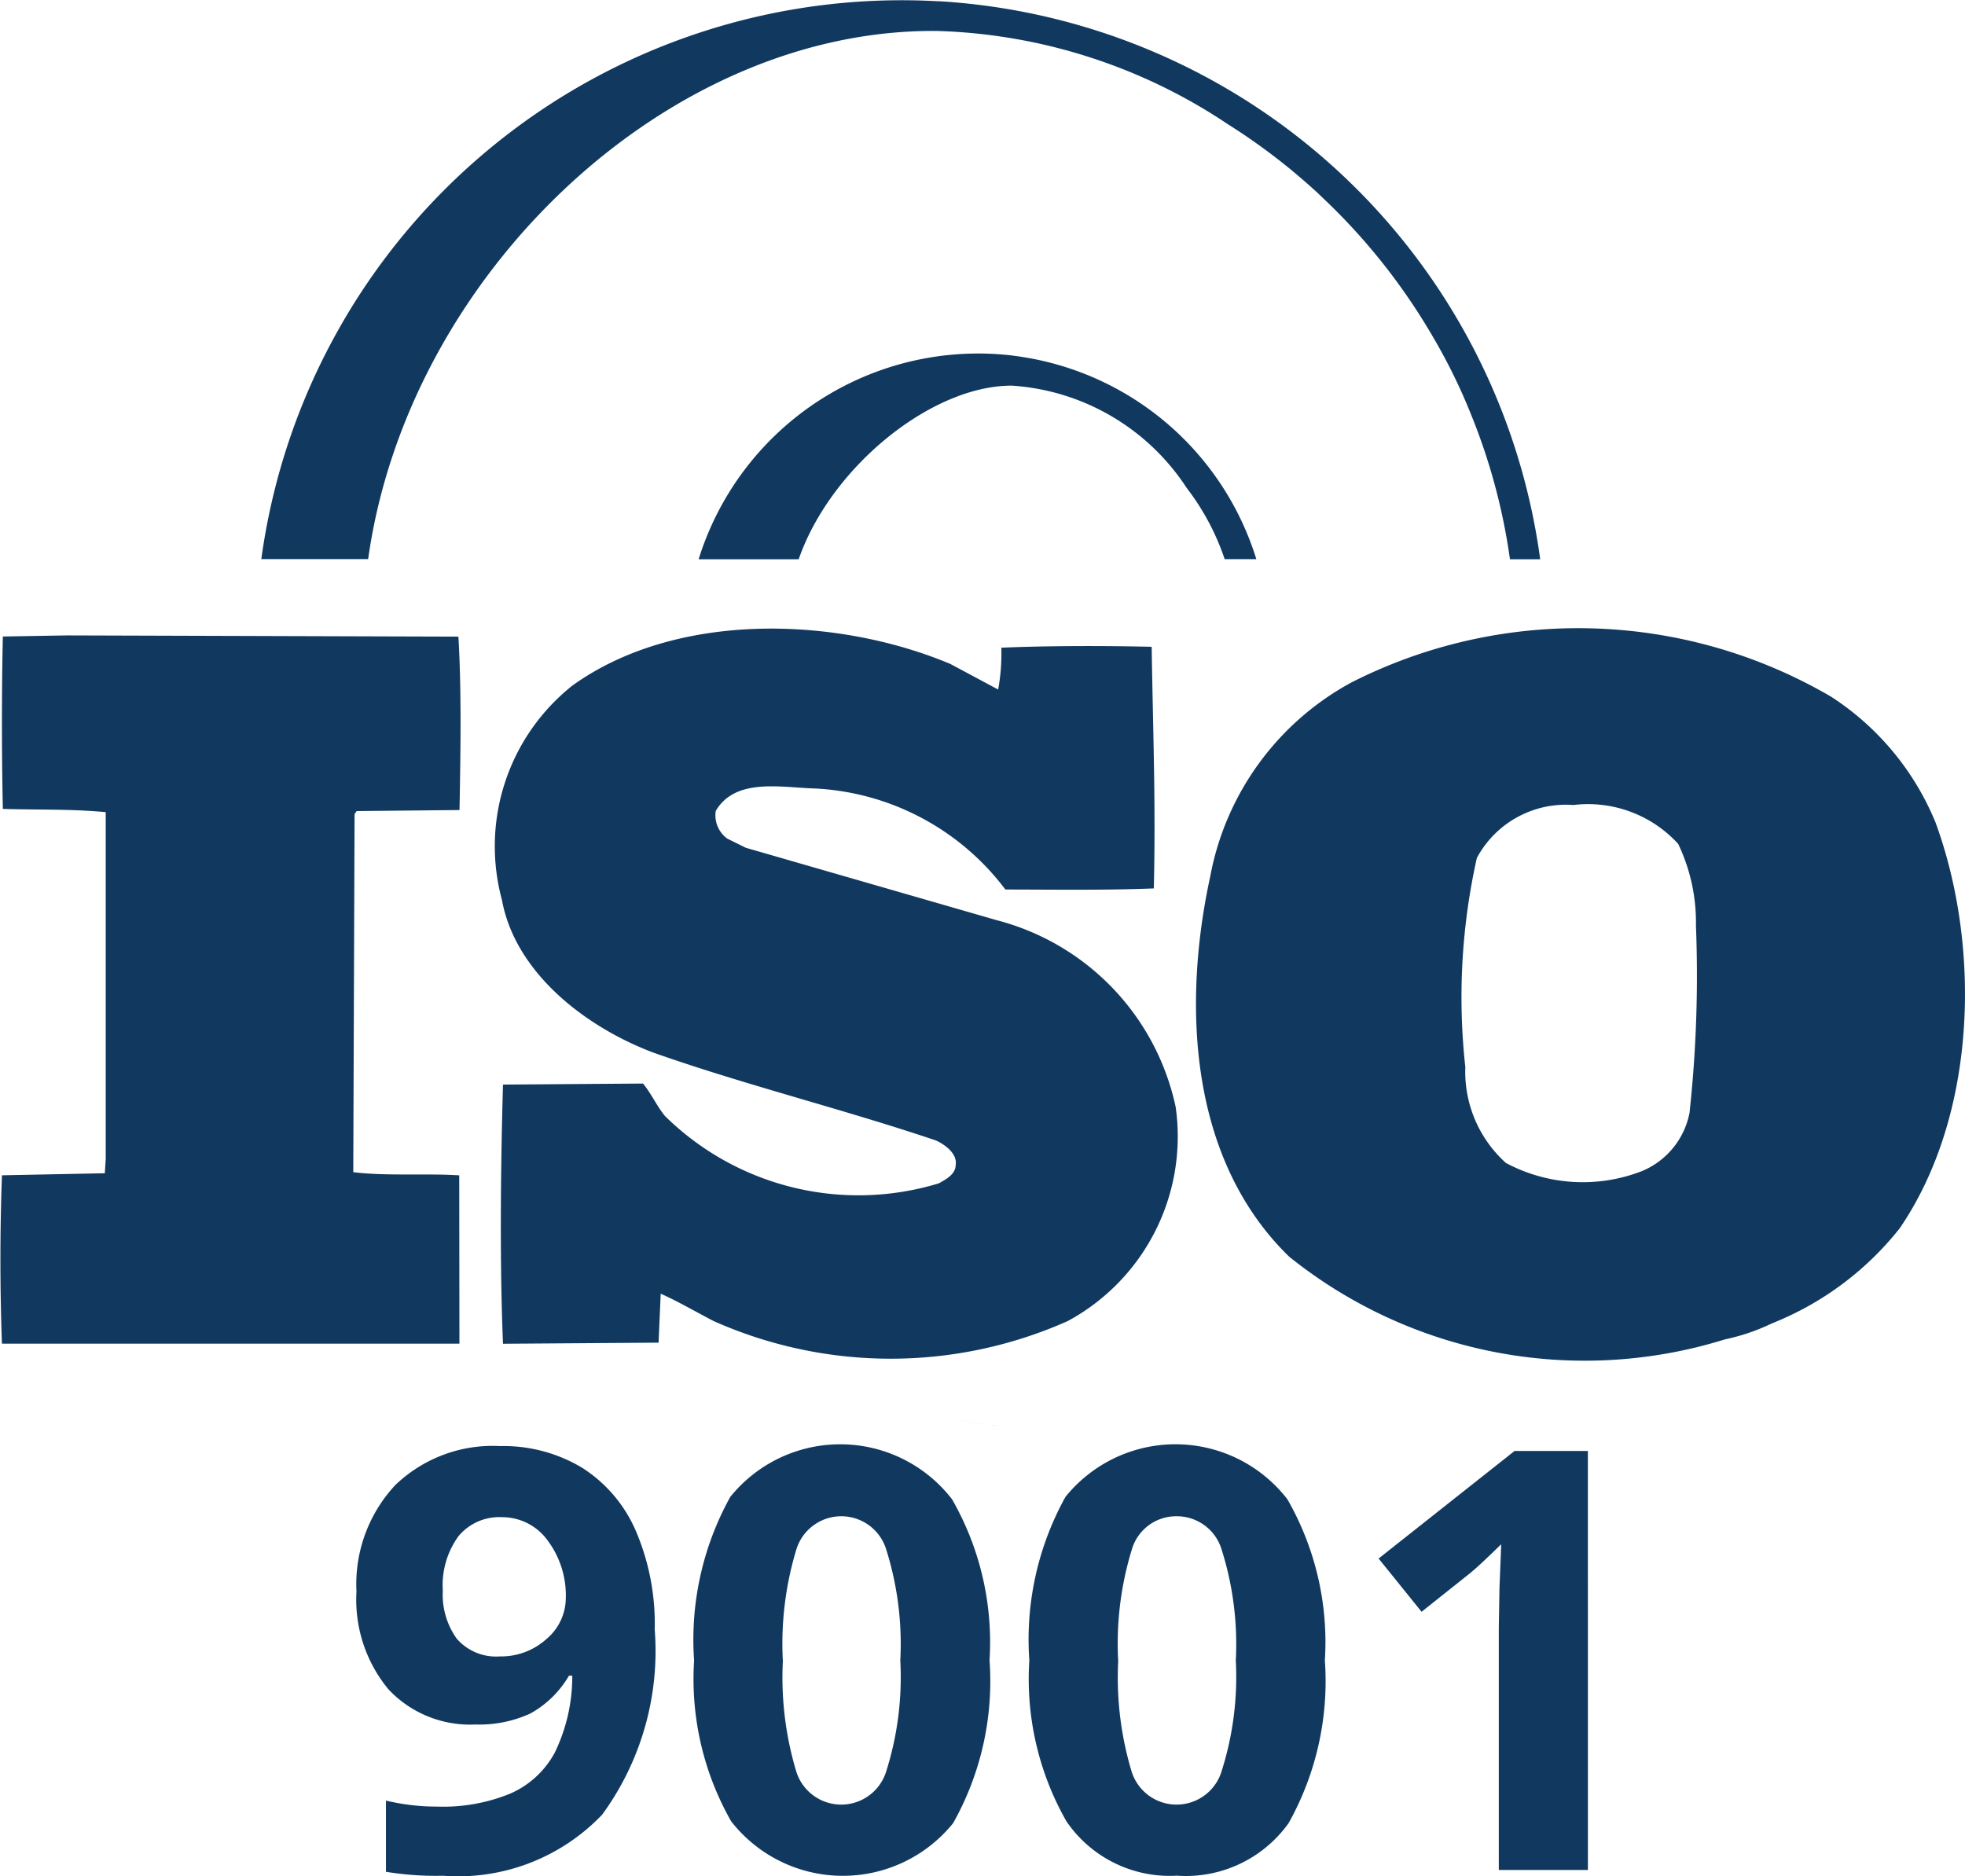
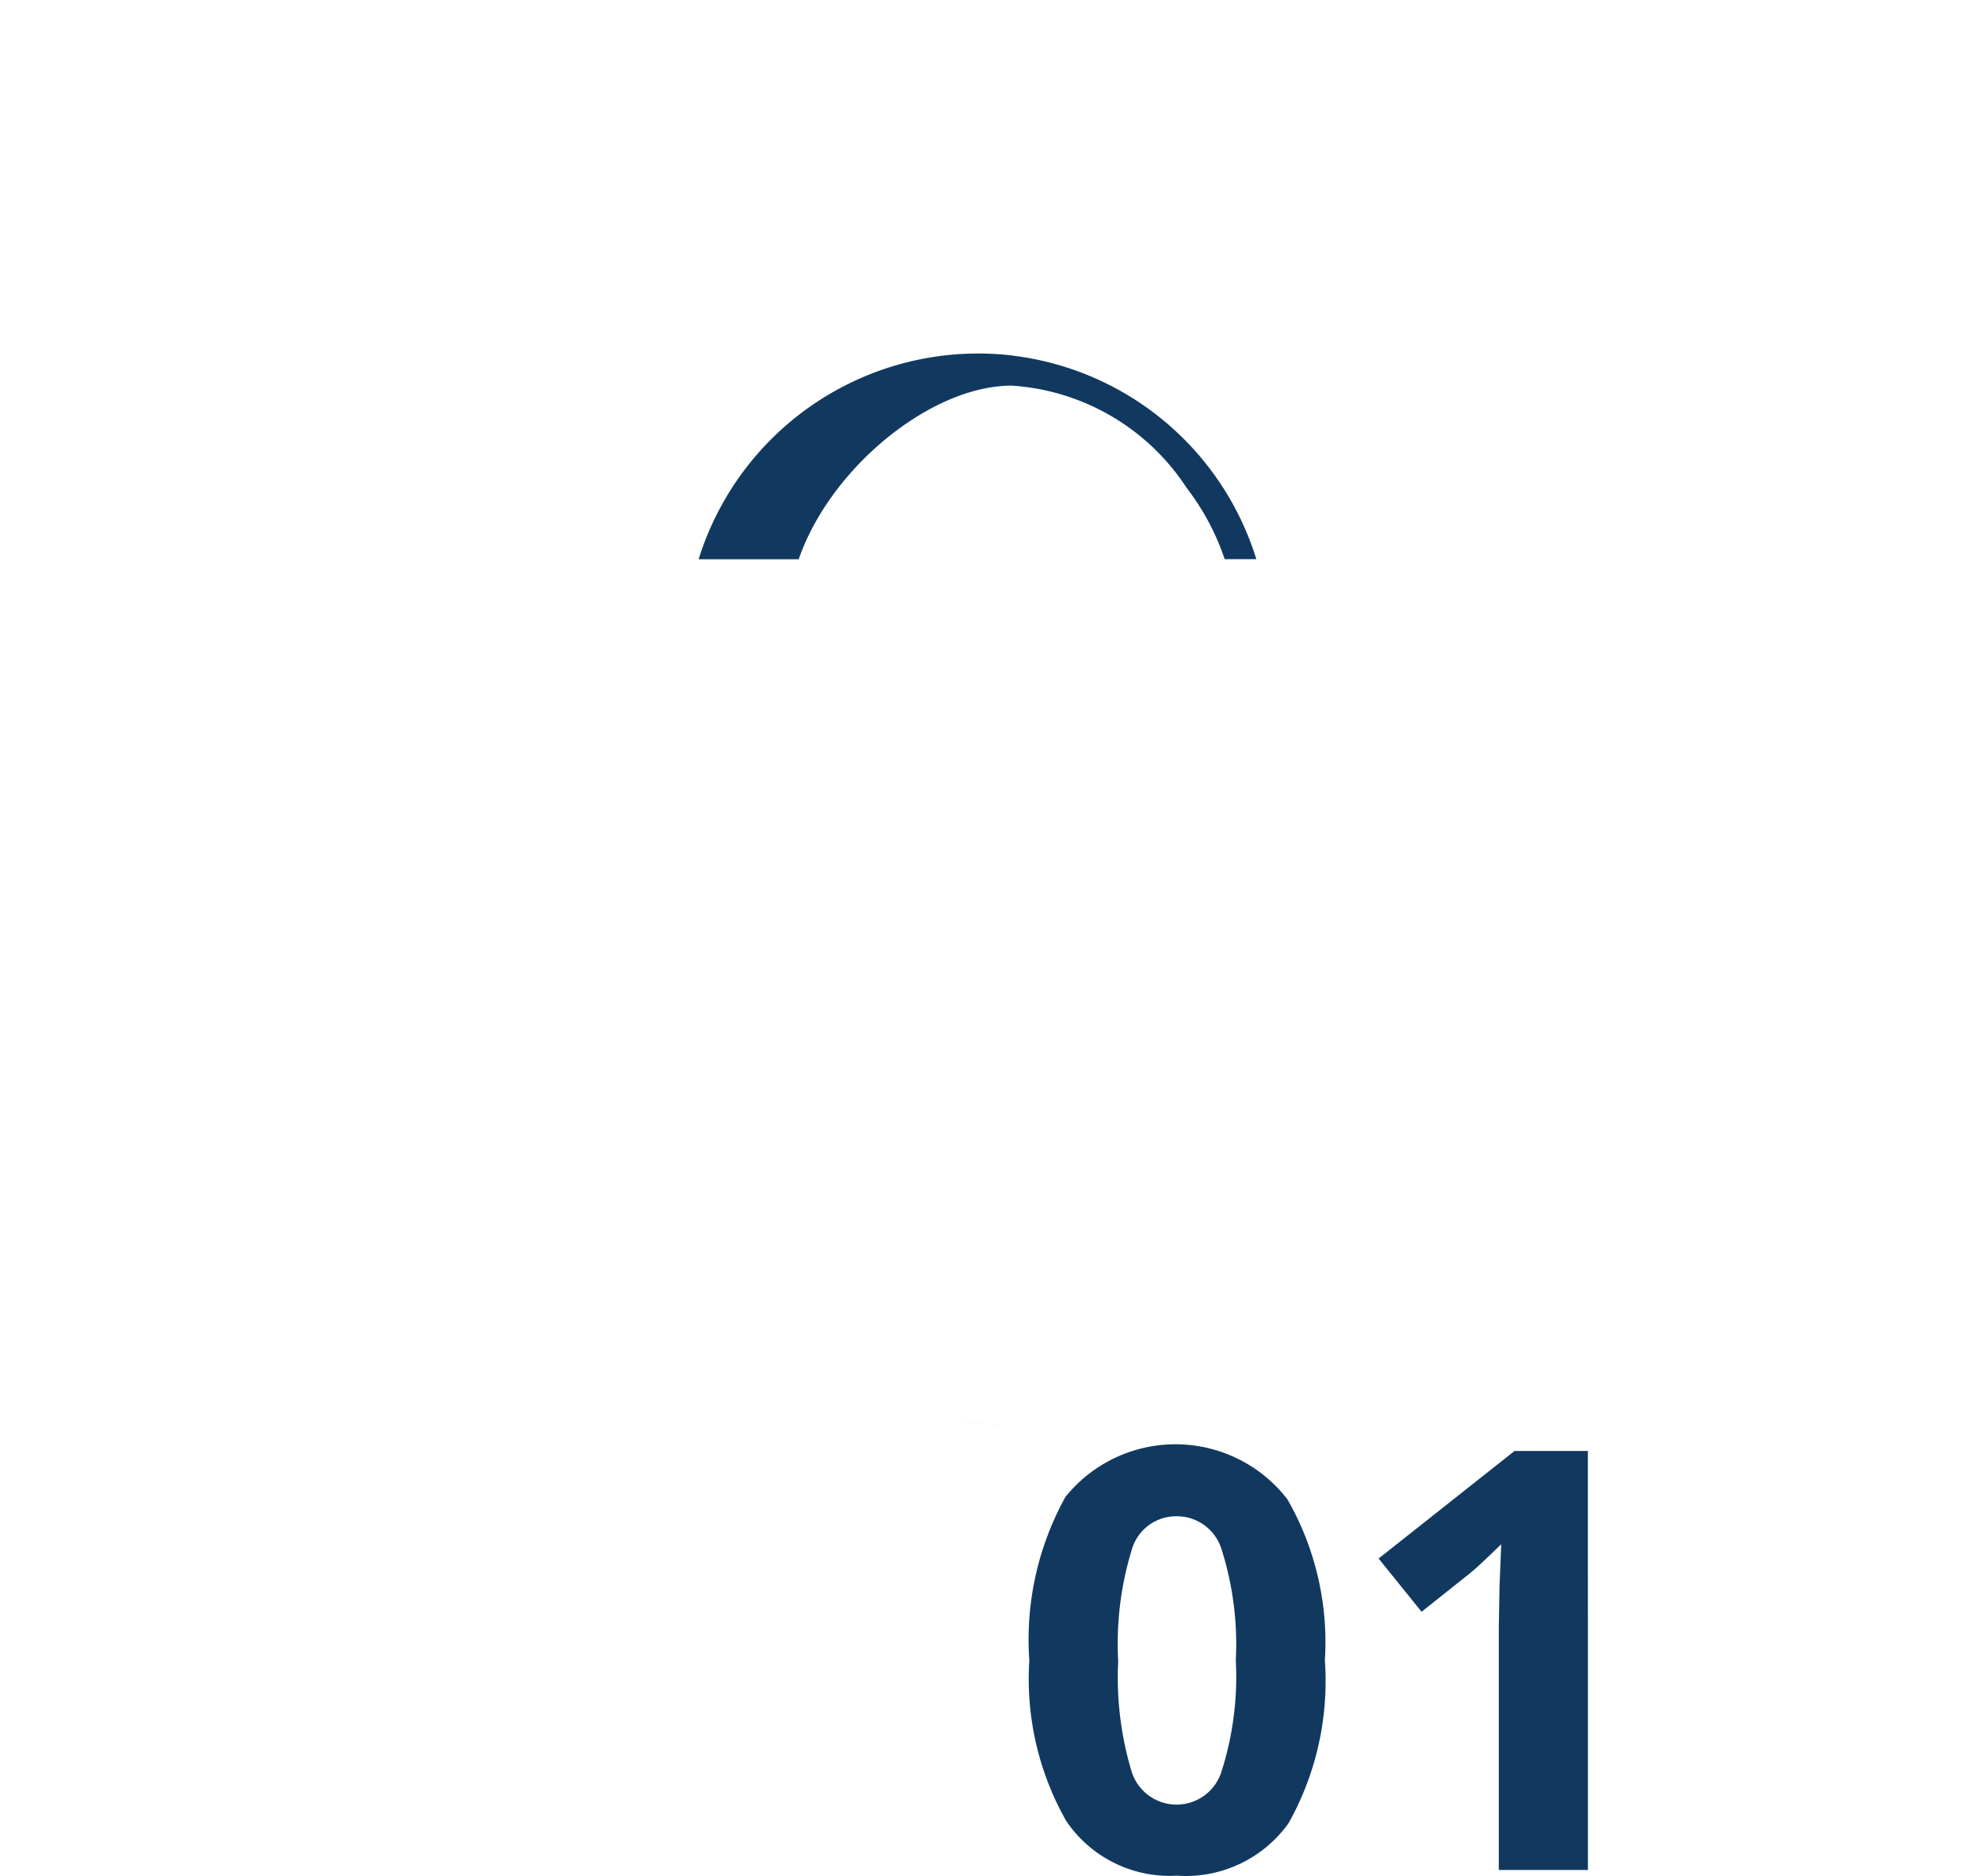
<svg xmlns="http://www.w3.org/2000/svg" width="49.661" height="47.421" viewBox="0 0 49.661 47.421">
  <g id="Grupo_1220" data-name="Grupo 1220" transform="translate(-285.039 10.142)">
    <g id="Grupo_982" data-name="Grupo 982" transform="translate(285.039 5.735)">
-       <path id="Trazado_1962" data-name="Trazado 1962" d="M311.411,70.932a7.01,7.01,0,0,1-1.328,4.672,5.031,5.031,0,0,1-4.022,1.545,7.836,7.836,0,0,1-1.443-.1v-1.8a5.486,5.486,0,0,0,1.291.152,4.473,4.473,0,0,0,1.854-.33,2.337,2.337,0,0,0,1.123-1.037,4.41,4.41,0,0,0,.441-1.941h-.084a2.568,2.568,0,0,1-.977.956,3.084,3.084,0,0,1-1.387.277,2.827,2.827,0,0,1-2.2-.891,3.556,3.556,0,0,1-.806-2.469,3.671,3.671,0,0,1,.977-2.687,3.549,3.549,0,0,1,2.653-.99,3.86,3.86,0,0,1,2.073.548,3.561,3.561,0,0,1,1.359,1.6,5.956,5.956,0,0,1,.475,2.5m-3.86-2.851a1.339,1.339,0,0,0-1.1.482,2.107,2.107,0,0,0-.395,1.373,1.909,1.909,0,0,0,.354,1.218,1.315,1.315,0,0,0,1.089.446,1.71,1.71,0,0,0,1.176-.439,1.357,1.357,0,0,0,.489-1.027,2.313,2.313,0,0,0-.455-1.459,1.417,1.417,0,0,0-1.163-.594" transform="translate(-294.864 -45.616)" fill="#113960" />
-       <path id="Trazado_1963" data-name="Trazado 1963" d="M329.189,71.656a7.322,7.322,0,0,1-.921,4.112,3.582,3.582,0,0,1-5.609-.046,7.264,7.264,0,0,1-.937-4.065,7.441,7.441,0,0,1,.913-4.134,3.568,3.568,0,0,1,5.606.059,7.256,7.256,0,0,1,.947,4.071m-5.222,0a8.245,8.245,0,0,0,.335,2.8,1.19,1.19,0,0,0,2.282-.013,7.882,7.882,0,0,0,.35-2.784,7.961,7.961,0,0,0-.354-2.8,1.188,1.188,0,0,0-2.275,0,8.211,8.211,0,0,0-.34,2.8" transform="translate(-304.18 -45.564)" fill="#113960" />
      <path id="Trazado_1964" data-name="Trazado 1964" d="M346.909,71.656a7.348,7.348,0,0,1-.917,4.112,3.192,3.192,0,0,1-2.825,1.327,3.157,3.157,0,0,1-2.79-1.375,7.264,7.264,0,0,1-.937-4.065,7.441,7.441,0,0,1,.913-4.134,3.572,3.572,0,0,1,5.609.061,7.256,7.256,0,0,1,.947,4.071m-5.222,0a8.242,8.242,0,0,0,.335,2.8,1.19,1.19,0,0,0,2.282-.013,7.862,7.862,0,0,0,.354-2.784,7.927,7.927,0,0,0-.357-2.8,1.181,1.181,0,0,0-1.136-.845,1.166,1.166,0,0,0-1.136.845,8.106,8.106,0,0,0-.344,2.8" transform="translate(-313.426 -45.564)" fill="#113960" />
      <path id="Trazado_1965" data-name="Trazado 1965" d="M363.19,77.141h-2.252V71.015l.017-1.007.044-1.1c-.383.373-.64.614-.789.733l-1.224.974L357.9,69.269l3.435-2.718h1.854Z" transform="translate(-323.059 -45.754)" fill="#113960" />
-       <path id="Trazado_1971" data-name="Trazado 1971" d="M333.942,27.94a6.907,6.907,0,0,0-2.623-3.145,12.661,12.661,0,0,0-12.122-.364,7.041,7.041,0,0,0-3.571,4.9c-.712,3.272-.528,7.164,1.994,9.616a11.924,11.924,0,0,0,11.02,2.088,5.11,5.11,0,0,0,1.148-.387l.113-.048a7.771,7.771,0,0,0,3.15-2.372c1.94-2.84,2.074-7.091.892-10.29m-6.2,7.347a2.008,2.008,0,0,1-1.211,1.5,4.121,4.121,0,0,1-3.434-.207,3.1,3.1,0,0,1-1.026-2.424,16.121,16.121,0,0,1,.291-5.284,2.552,2.552,0,0,1,2.439-1.339,3.085,3.085,0,0,1,2.649.982,4.592,4.592,0,0,1,.449,2.062,32.132,32.132,0,0,1-.16,4.716m-31.095,1.6c-.866-.054-1.837.023-2.678-.08L294,27.759l.052-.075,2.6-.026c.028-1.468.052-3.042-.028-4.383l-9.887-.031-1.626.028c-.031,1.367-.031,2.963,0,4.357.892.028,1.731,0,2.6.082v8.765l-.023.362-2.6.052q-.077,2.128,0,4.256H296.65Zm12.128.2a6.968,6.968,0,0,1-6.929-1.7c-.209-.256-.343-.564-.554-.82l-3.539.026c-.059,2.086-.085,4.486,0,6.551l3.932-.028.054-1.238c.446.2.895.463,1.339.693a11,11,0,0,0,8.946,0,5.3,5.3,0,0,0,2.729-5.414,6.219,6.219,0,0,0-4.512-4.716l-6.35-1.833-.47-.232a.728.728,0,0,1-.291-.7c.5-.848,1.656-.59,2.52-.566a6.419,6.419,0,0,1,4.8,2.553c1.153,0,2.489.023,3.751-.028.052-2.112-.021-3.969-.054-6.107-1.182-.028-2.623-.028-3.8.023a4.987,4.987,0,0,1-.08,1.057l-1.207-.646c-2.886-1.212-6.929-1.339-9.552.545a5.188,5.188,0,0,0-1.783,5.414c.338,1.853,2.121,3.22,3.828,3.864,2.335.824,4.775,1.421,7.14,2.22.235.106.549.338.5.622,0,.228-.239.359-.418.458" transform="translate(-285.039 -23.061)" fill="#113960" />
    </g>
    <g id="Grupo_1023" data-name="Grupo 1023" transform="translate(291.645 -10.142)">
-       <path id="Trazado_1987" data-name="Trazado 1987" d="M316-10.11h-.042a16.337,16.337,0,0,0-17.106,14.1h2.7c1.009-7.2,7.575-13.429,14.4-13.349A13.931,13.931,0,0,1,323.283-7l.011.007a15.574,15.574,0,0,1,1.732,1.267l.008.008c.181.151.359.31.533.469,0,0,0,0,.007.008l.261.25a15.643,15.643,0,0,1,2.639,3.383A14.457,14.457,0,0,1,329.43.346a15.34,15.34,0,0,1,.979,3.648h.764A16.318,16.318,0,0,0,316-10.11Z" transform="translate(-298.854 10.142)" fill="#113960" />
      <path id="Trazado_1988" data-name="Trazado 1988" d="M329.92,8.591l-.045-.008h-.008a7.4,7.4,0,0,0-7.905,5.153h2.529c.8-2.31,3.34-4.389,5.383-4.389a5.718,5.718,0,0,1,4.423,2.586,6.19,6.19,0,0,1,.96,1.8h.8A7.376,7.376,0,0,0,329.92,8.591Z" transform="translate(-310.912 0.4)" fill="#113960" />
    </g>
    <path id="Trazado_1989" data-name="Trazado 1989" d="M336.9,65.086c-.459-.048-.913-.115-1.358-.2C335.995,64.971,336.444,65.038,336.9,65.086Z" transform="translate(-26.354 -39.152)" fill="#113960" />
  </g>
</svg>